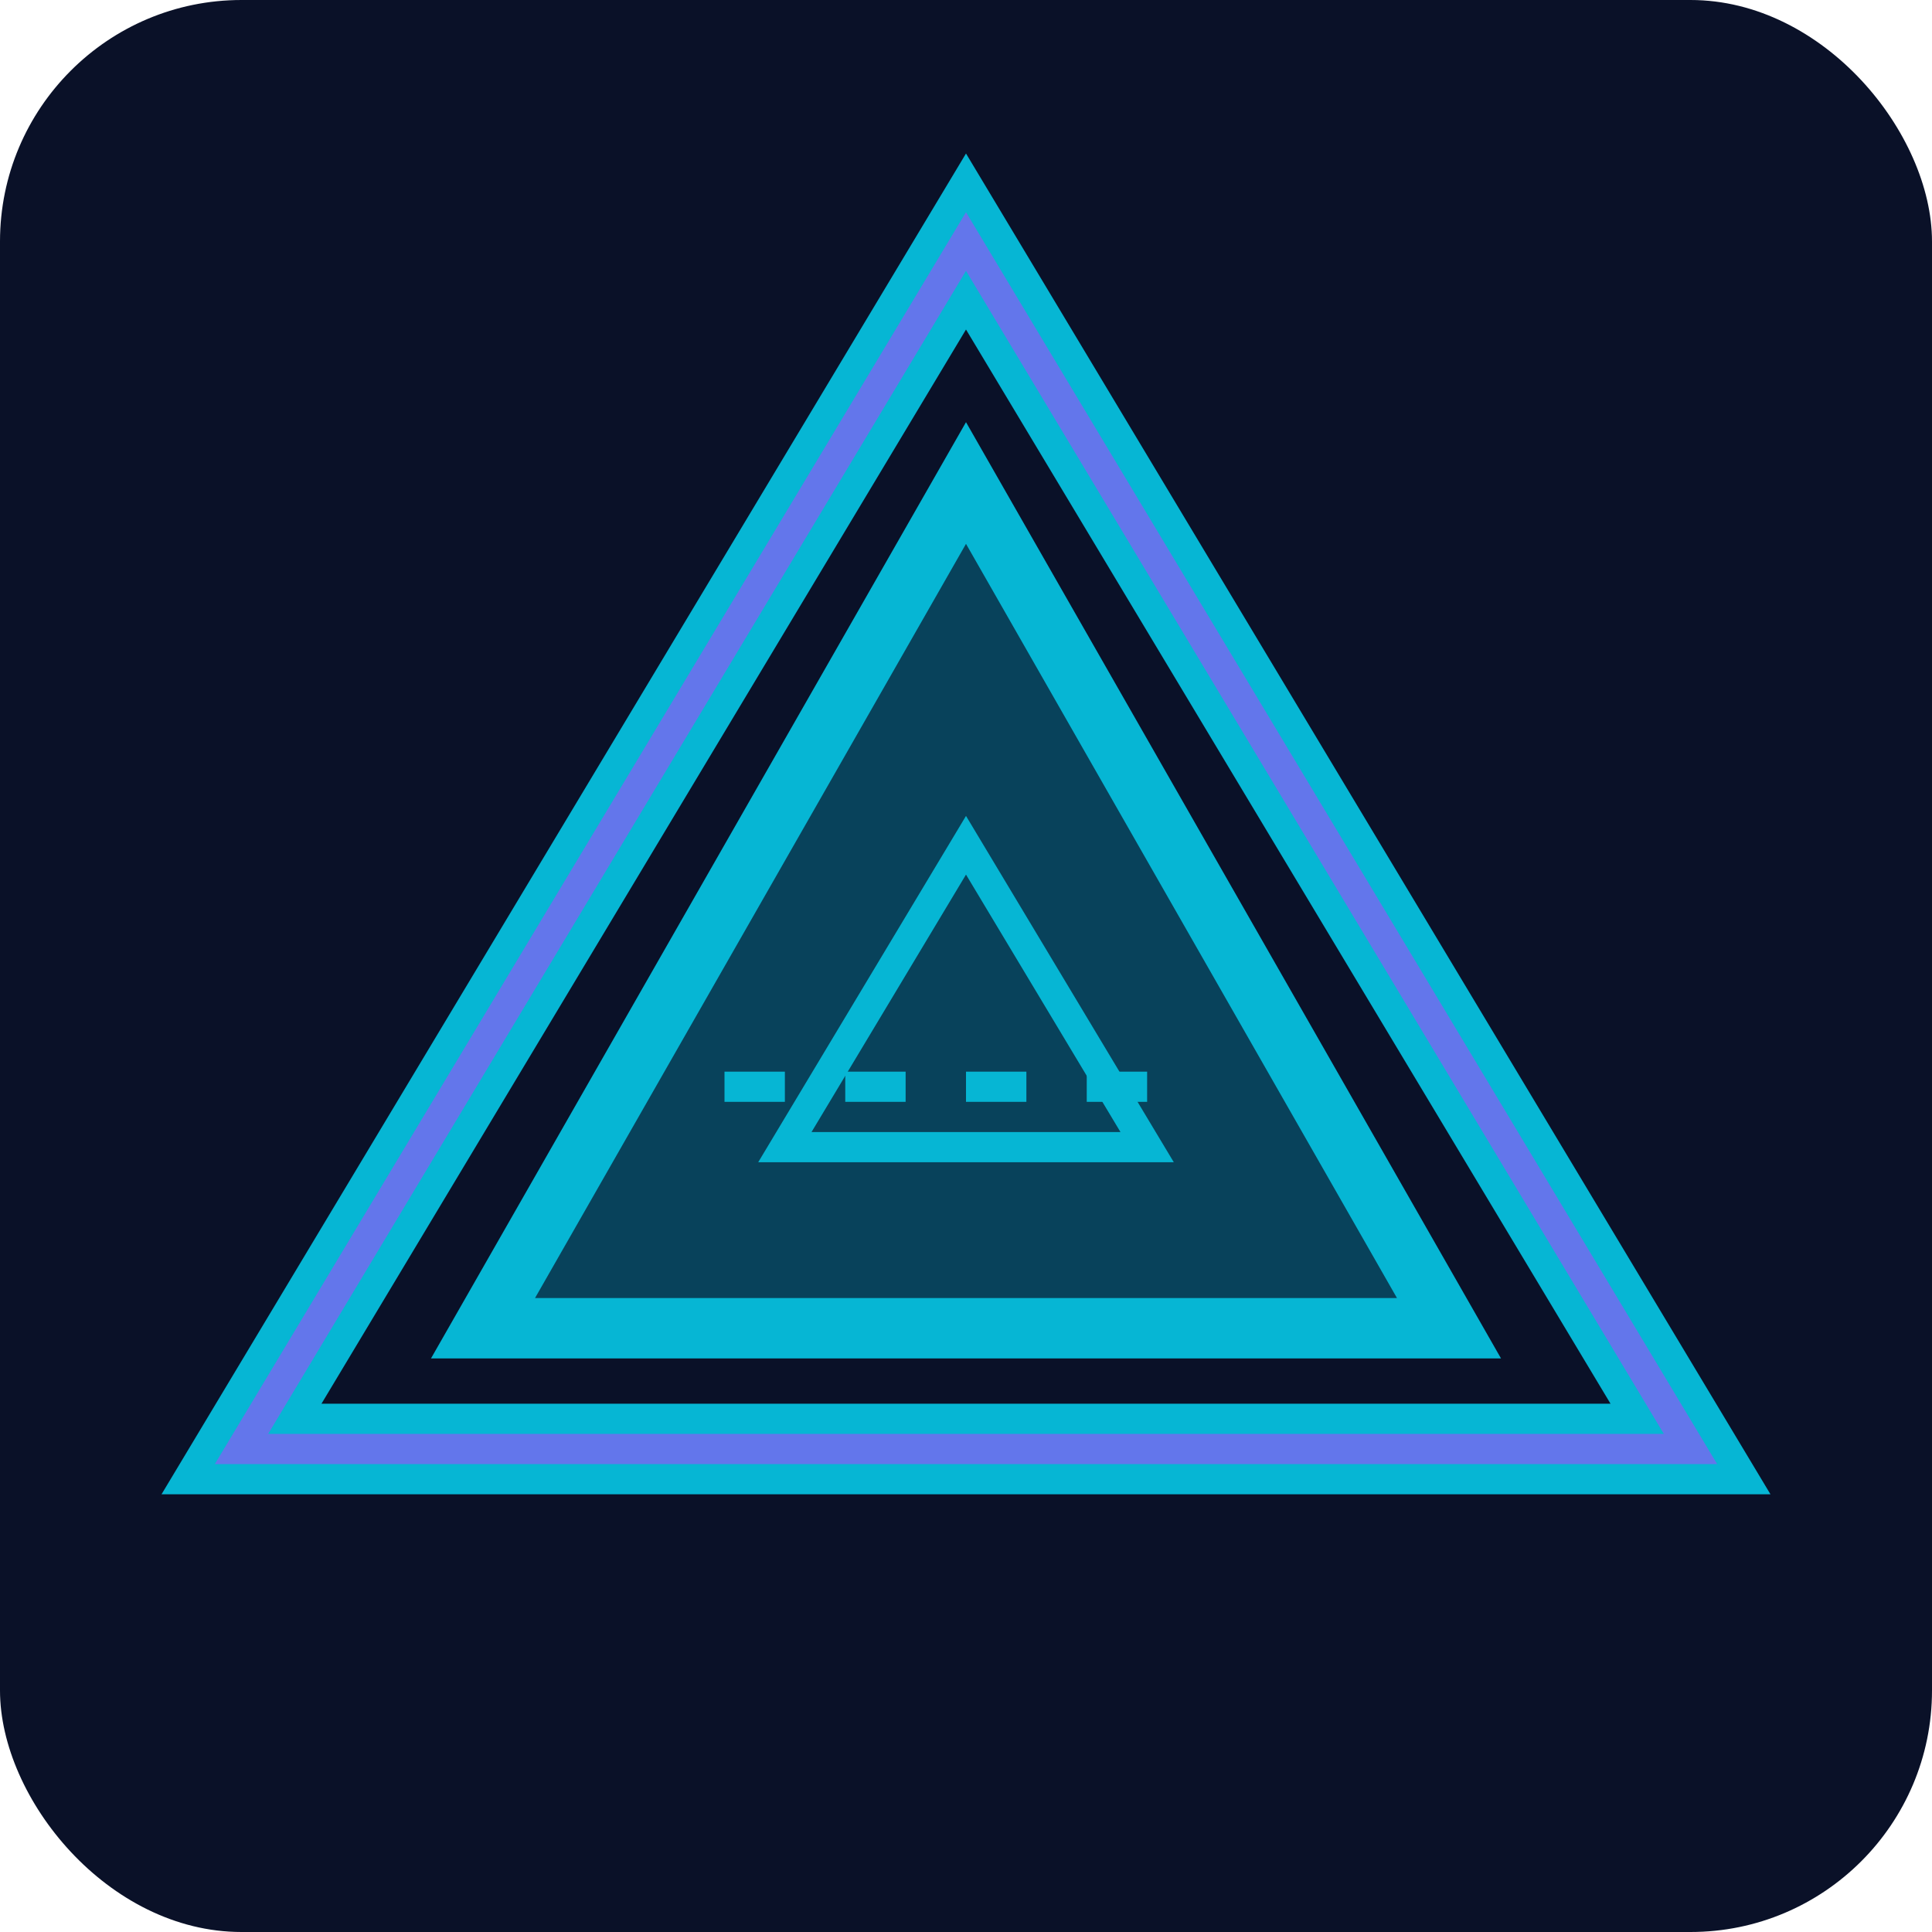
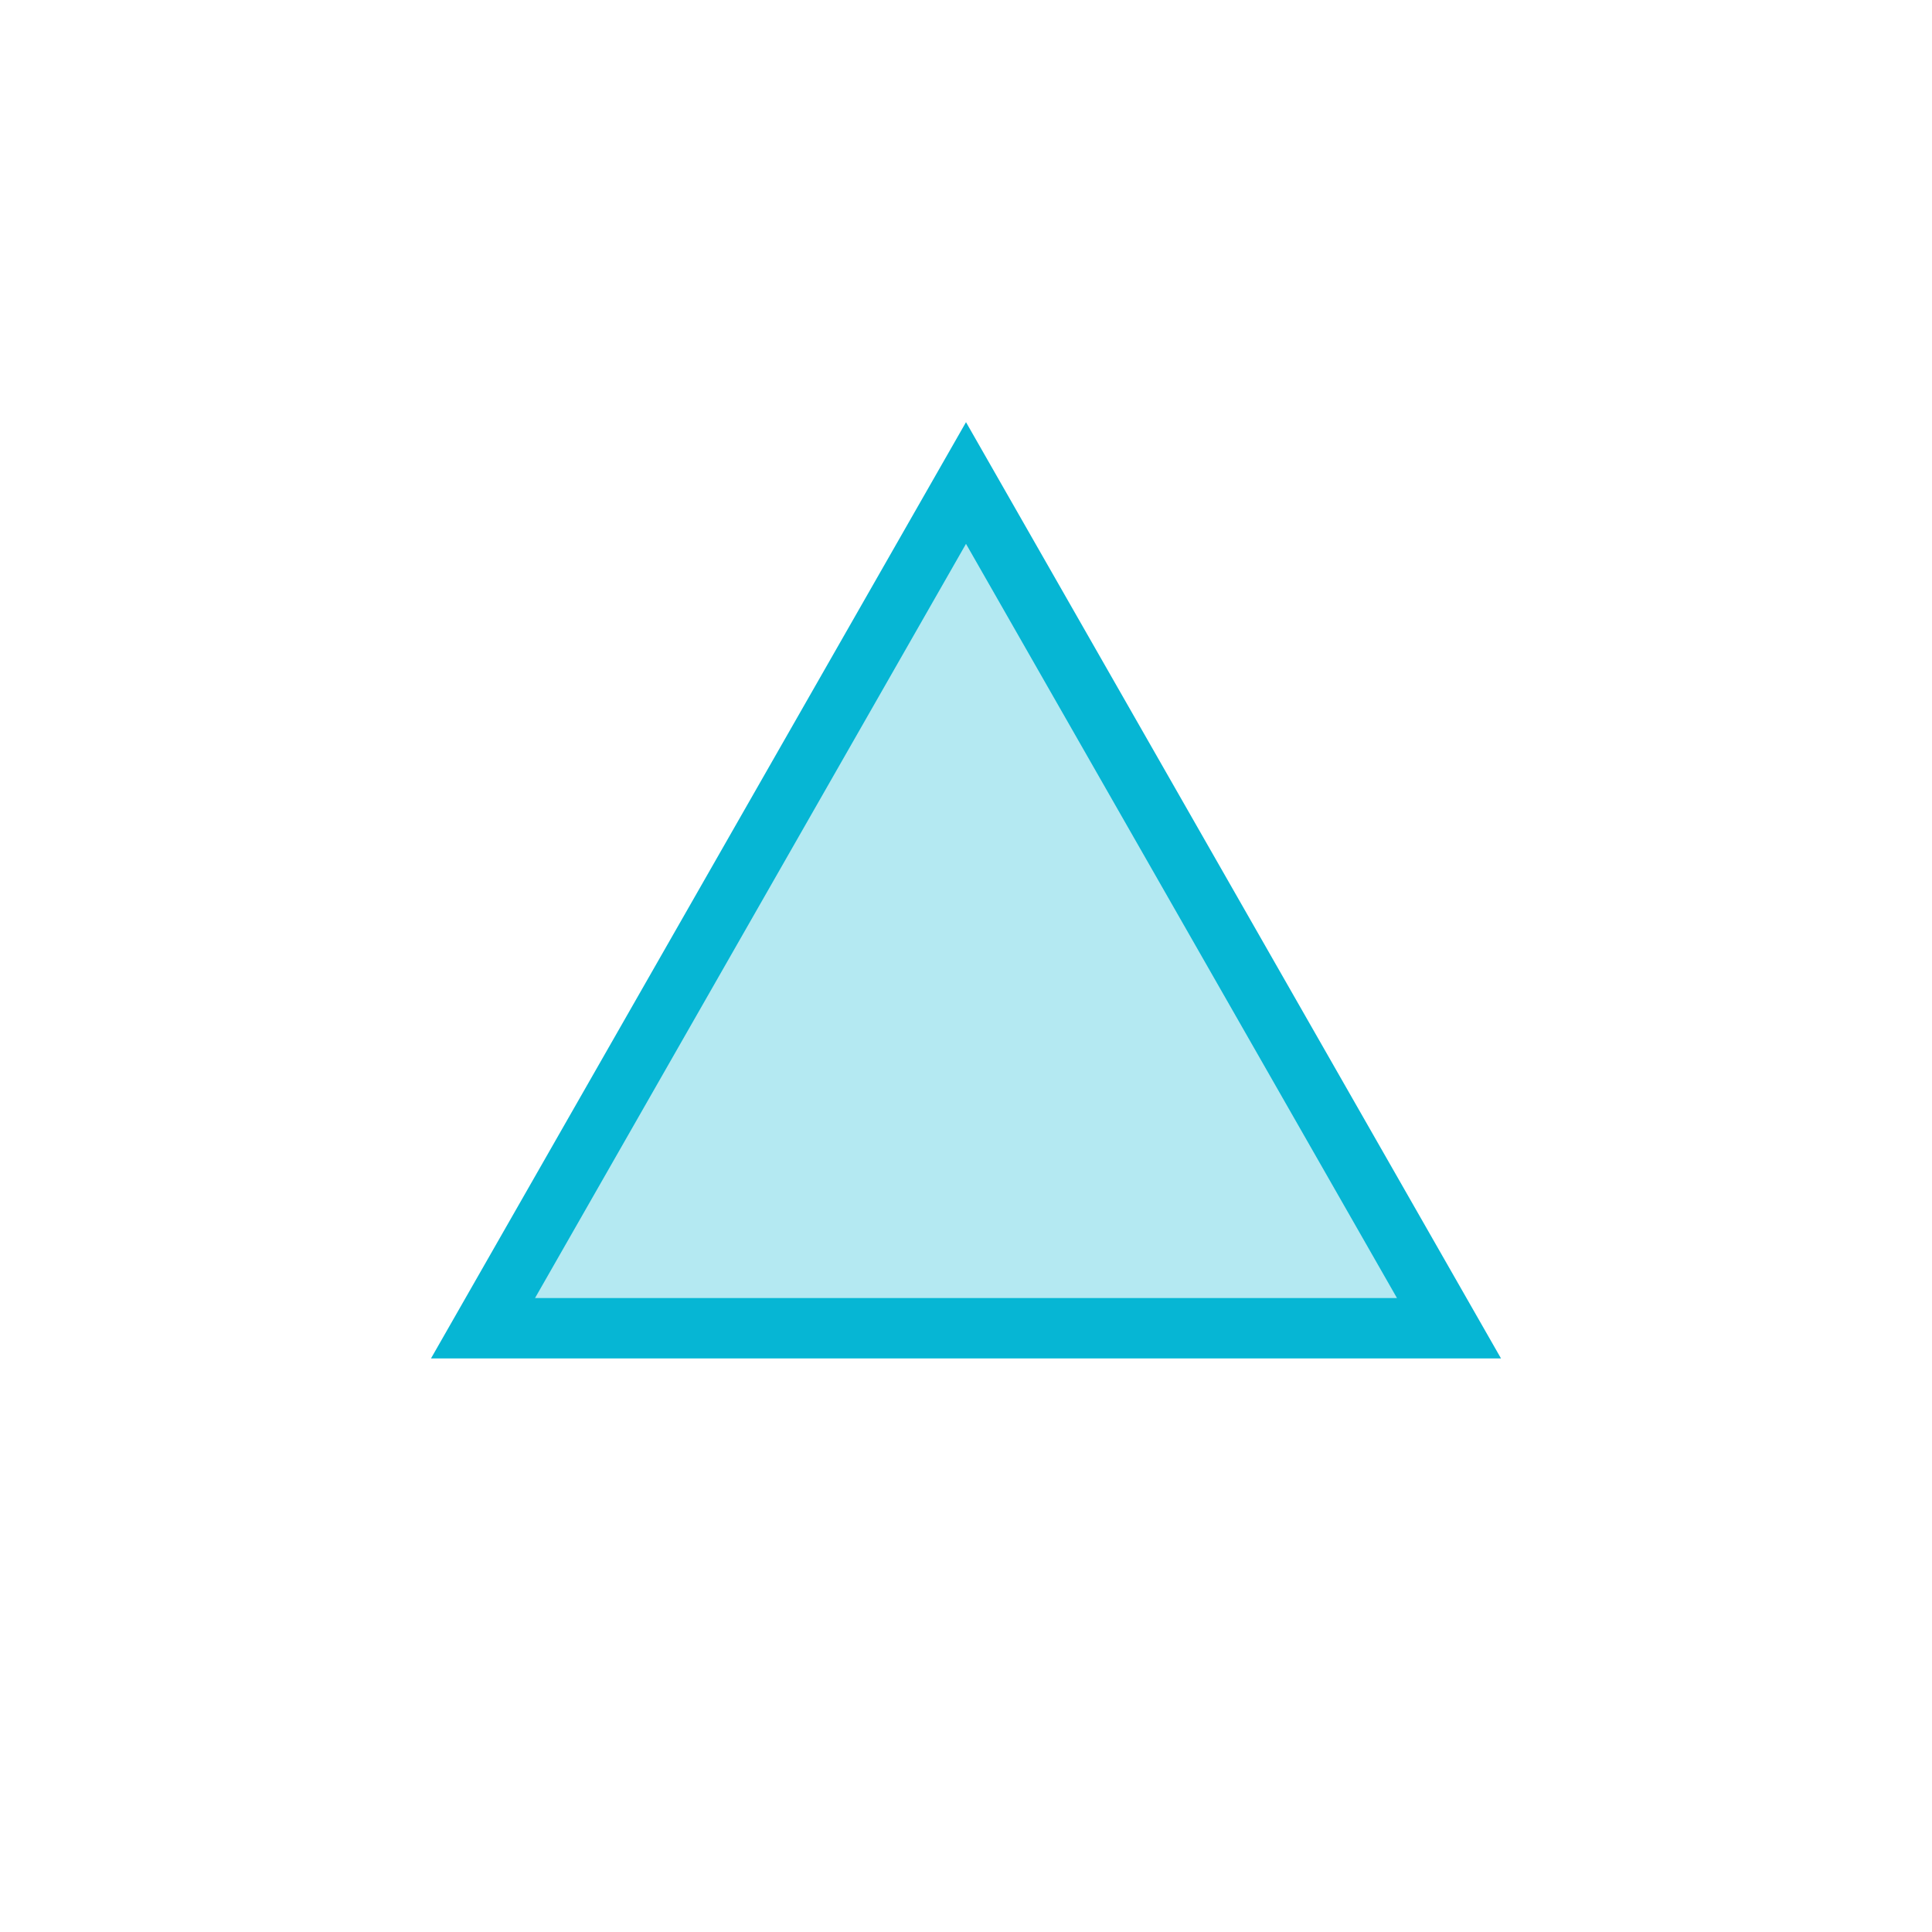
<svg xmlns="http://www.w3.org/2000/svg" width="32" height="32" viewBox="0 0 32 32" fill="none">
-   <rect width="32" height="32" rx="4" fill="#0A1128" />
-   <path d="M16 4L28 24H4L16 4Z" stroke="#06B6D4" stroke-width="1.5" fill="none" />
  <path d="M16 8L24 22H8L16 8Z" fill="#06B6D4" fill-opacity="0.3" stroke="#06B6D4" stroke-width="1" />
-   <path d="M16 14L19 19H13L16 14Z" stroke="#06B6D4" stroke-width="0.5" />
-   <path d="M12 18H20" stroke="#06B6D4" stroke-width="0.5" stroke-dasharray="1 1" />
-   <path d="M16 4L28 24H4L16 4Z" stroke="#8B5CF6" stroke-width="0.5" stroke-opacity="0.7" />
</svg>